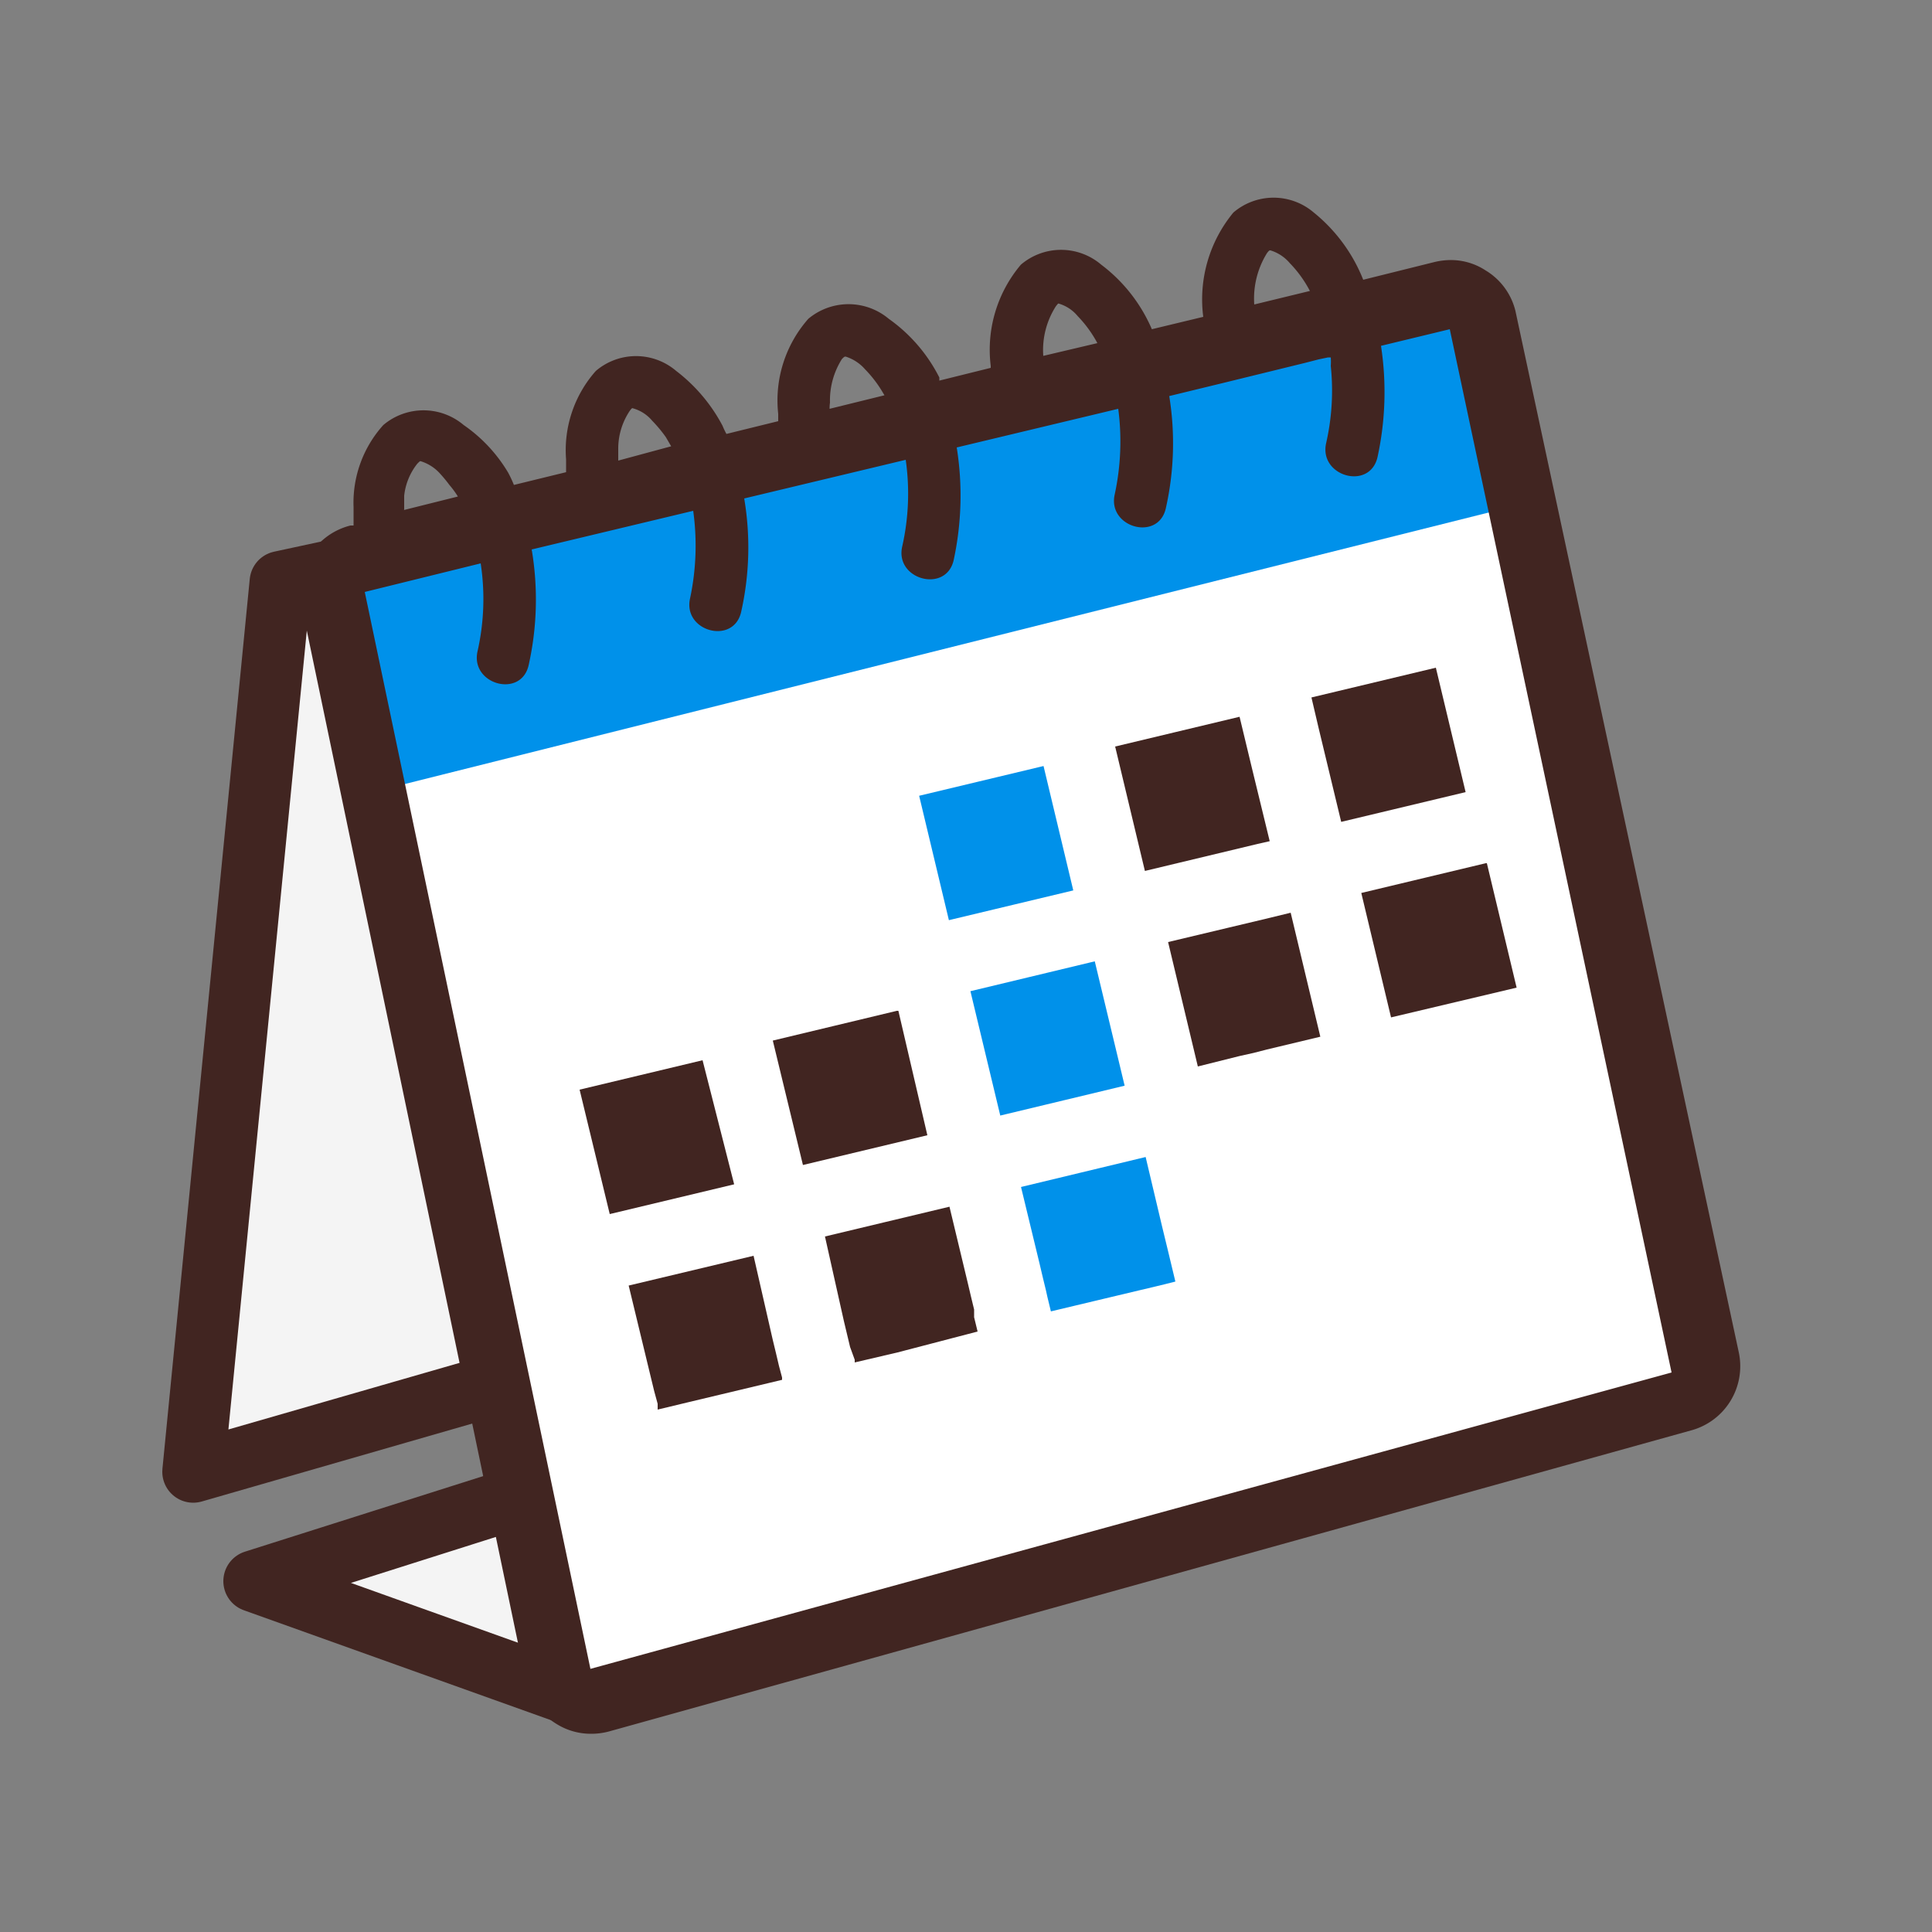
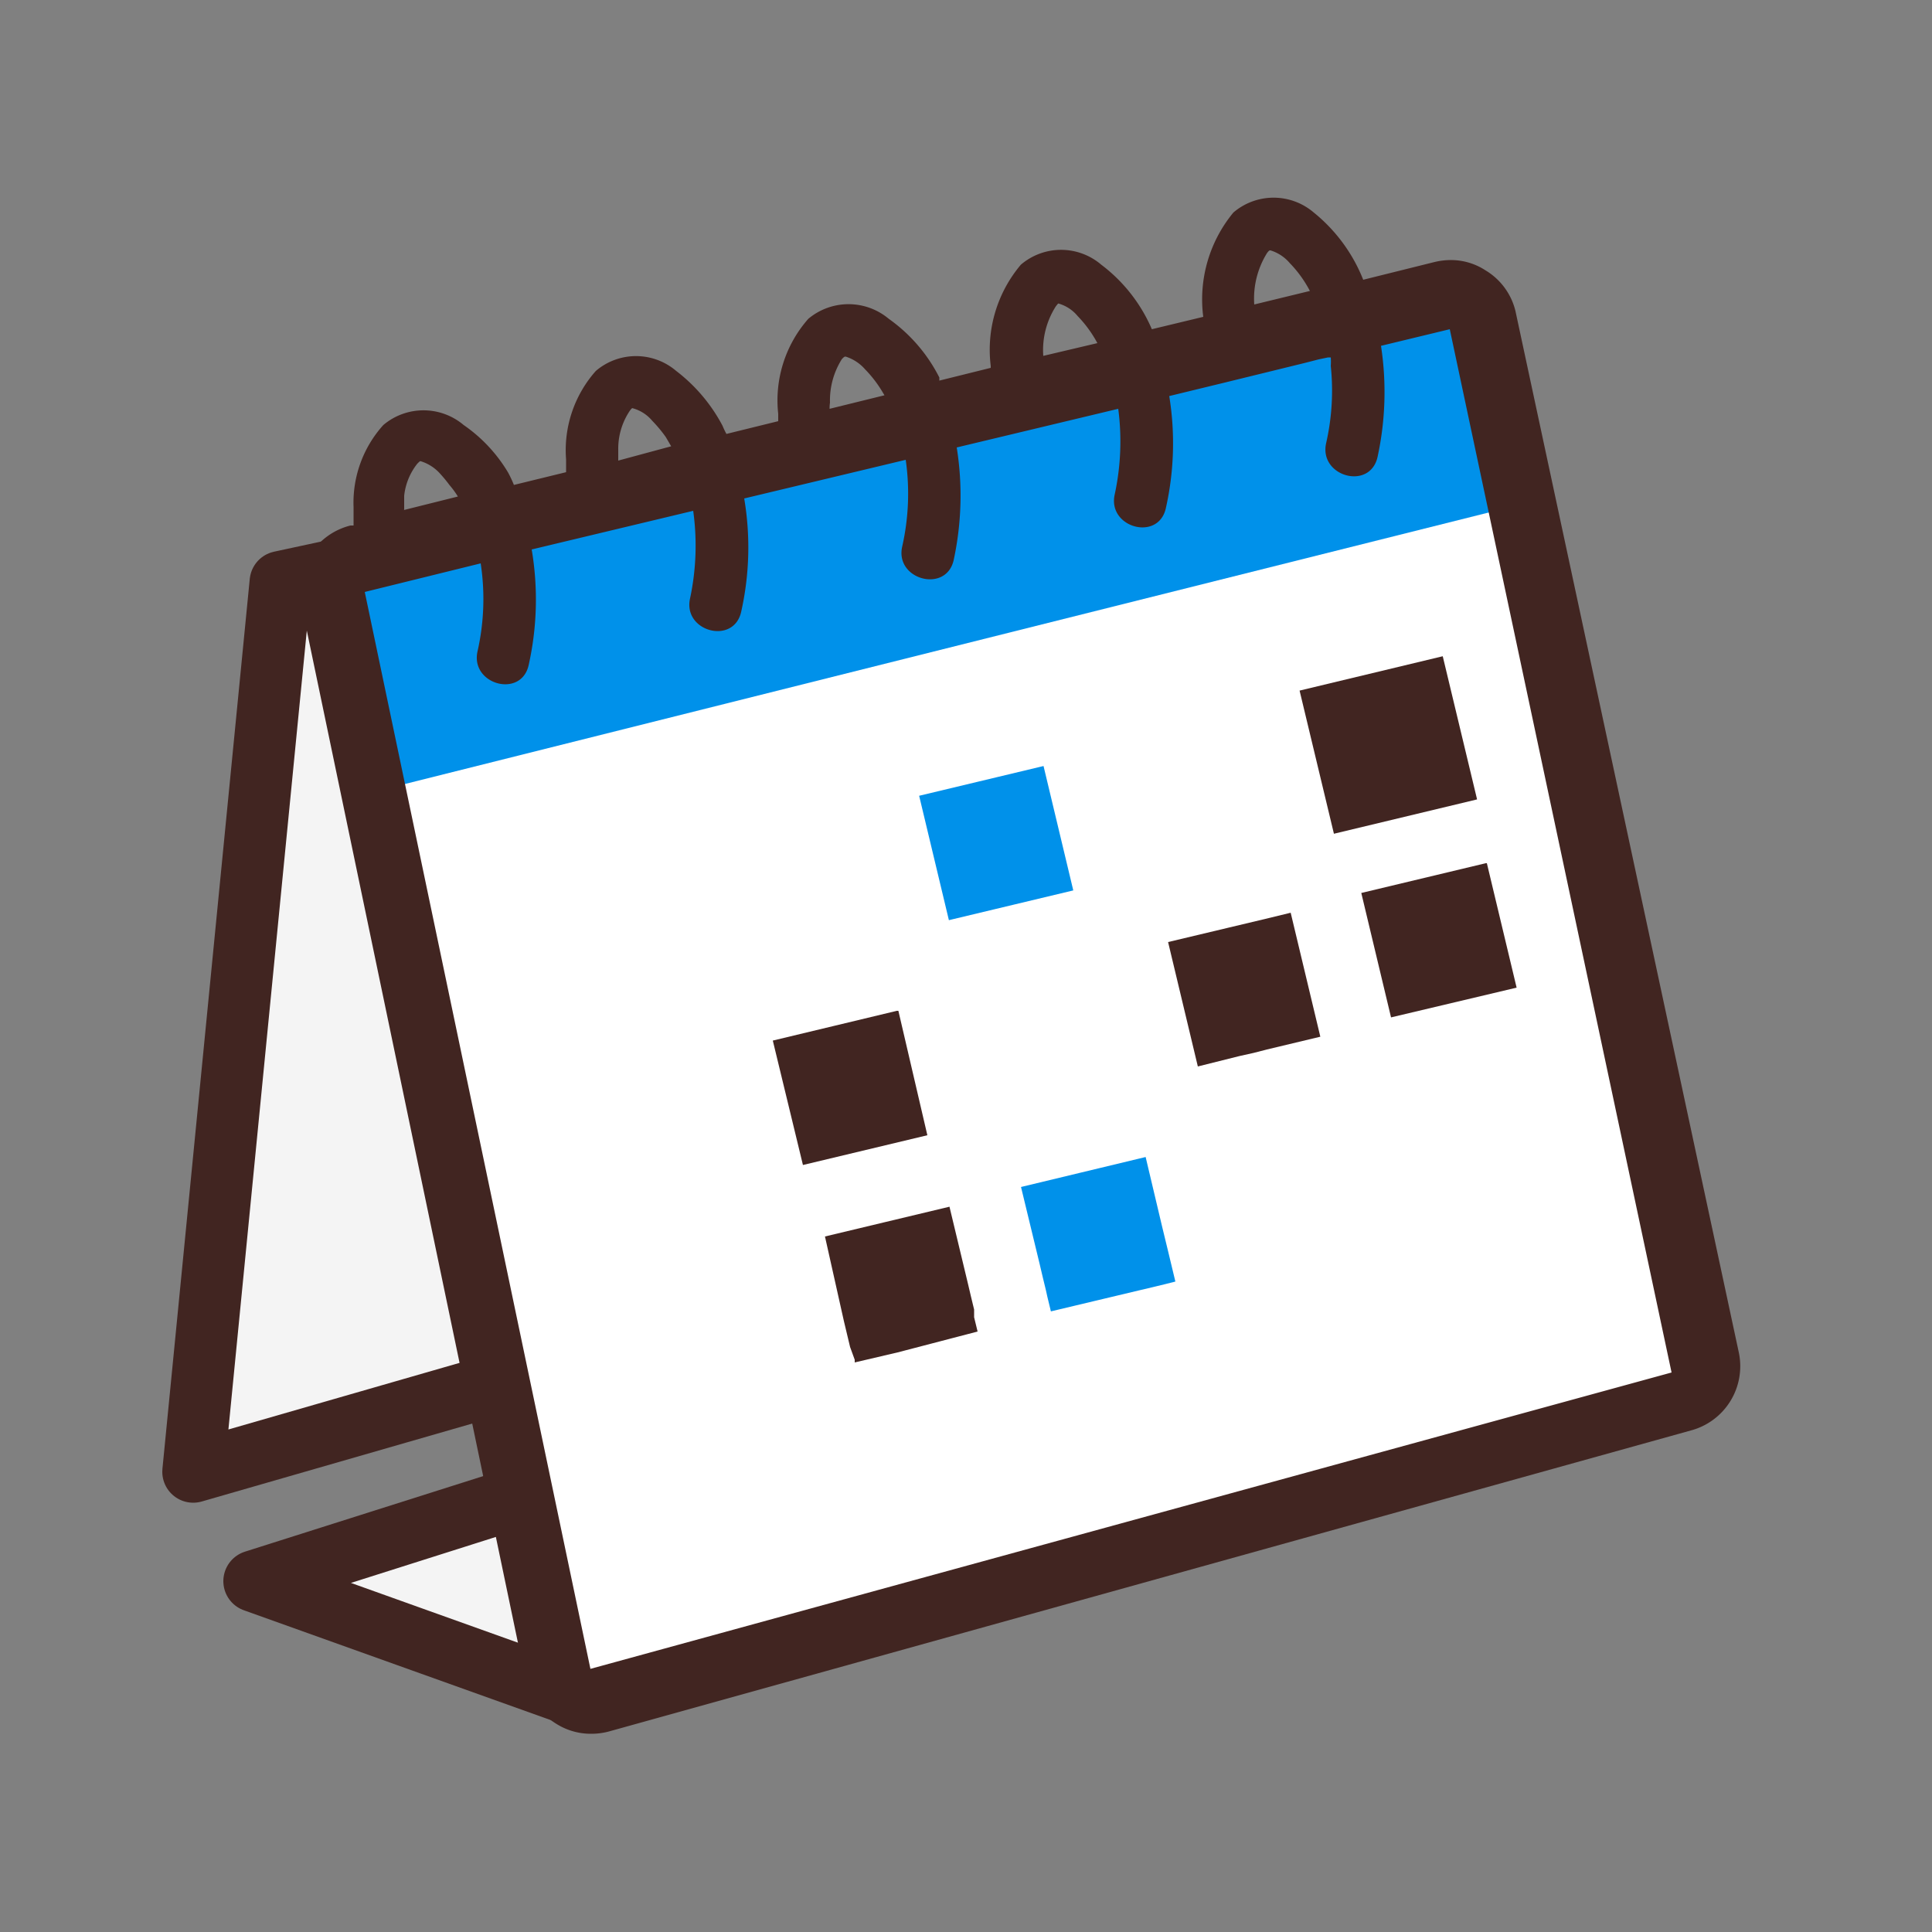
<svg xmlns="http://www.w3.org/2000/svg" viewBox="0 0 50 50">
  <rect x="0" y="0" width="50" height="50" fill="#808080" stroke="none" />
  <defs>
    <style>.cls-1{fill:#fcfaed;opacity:0;}.cls-2{fill:#f4f4f4;stroke:#412521;stroke-linecap:round;stroke-linejoin:round;stroke-width:1.6px;}.cls-3{fill:#fff;}.cls-4,.cls-6{fill:#0091ea;}.cls-5{fill:#412521;}.cls-6{stroke:#fff;}</style>
  </defs>
  <title>calendar</title>
  <g id="レイヤー_2" data-name="レイヤー 2">
    <g id="レイヤー_1-2" data-name="レイヤー 1">
      <circle class="cls-1" cx="25" cy="25" r="25" />
      <polygon class="cls-2" points="7.26 15.06 8.84 14.72 13.71 35.58 5 38.09 7.26 15.06" />
      <polygon class="cls-2" points="16.7 37.71 6.58 40.92 15.13 43.98 21.59 39.81 16.7 37.71" />
      <polygon class="cls-3" points="8.59 14.73 37.79 7.6 44.01 35.63 14.71 43.94 8.59 14.73" />
      <polygon class="cls-4" points="38.29 7.86 39.38 13.05 9.44 20.55 8.29 15.22 38.29 7.86" />
      <path class="cls-5" d="M45,35,39.22,8.05A1.69,1.69,0,0,0,38.45,7a1.64,1.64,0,0,0-.91-.27,1.84,1.84,0,0,0-.41.05l-1.85.46A4.25,4.25,0,0,0,34,5.5a1.6,1.6,0,0,0-2.08,0,3.53,3.53,0,0,0-.78,2.7l-1.33.32a4.13,4.13,0,0,0-1.31-1.67,1.6,1.6,0,0,0-2.08,0,3.41,3.41,0,0,0-.78,2.62v.05l-1.33.33,0-.08A4.15,4.15,0,0,0,23,8.25a1.62,1.62,0,0,0-2.08,0,3.19,3.19,0,0,0-.78,2.46v.19l-1.34.33a2,2,0,0,1-.1-.21,4.32,4.32,0,0,0-1.2-1.42,1.6,1.6,0,0,0-2.08,0,3.09,3.09,0,0,0-.77,2.29c0,.11,0,.22,0,.33l-1.35.33h0a3.13,3.13,0,0,0-.15-.32A3.94,3.94,0,0,0,12,11a1.61,1.61,0,0,0-2.08,0,3,3,0,0,0-.77,2.12c0,.12,0,.24,0,.35s0,.09,0,.13l-.08,0a1.73,1.73,0,0,0-1.28,2L13.61,43.5a1.73,1.73,0,0,0,.8,1.12,1.67,1.67,0,0,0,.89.25,1.76,1.76,0,0,0,.46-.06l28-7.79A1.72,1.72,0,0,0,45,35ZM32.79,6.55c.06-.08.07-.07.09-.07a1.06,1.06,0,0,1,.5.33,3.07,3.07,0,0,1,.52.72l-1.44.35A2.23,2.23,0,0,1,32.79,6.55ZM27.33,7.92c.06-.07.05-.07.08-.06a1,1,0,0,1,.48.32,3.14,3.14,0,0,1,.51.7L27,9.21A2.1,2.1,0,0,1,27.33,7.92Zm-5.85,2.5a2,2,0,0,1,.31-1.13c.07-.07.07-.06.1-.06a1.11,1.11,0,0,1,.5.33,3.09,3.09,0,0,1,.44.57l.06.1-1.42.35A.92.92,0,0,1,21.48,10.42ZM16,11.63a1.76,1.76,0,0,1,.3-1c.06-.08.06-.07.09-.06a1,1,0,0,1,.49.32,3.54,3.54,0,0,1,.35.42l.14.24L16,11.92C16,11.82,16,11.72,16,11.63Zm-5.54,1.56,0-.36A1.61,1.61,0,0,1,10.8,12c.07-.07.07-.07.1-.06a1.11,1.11,0,0,1,.5.33,3.45,3.45,0,0,1,.23.28,2.32,2.32,0,0,1,.22.3l0,0-1.4.35Zm4.82,30L9.44,15.32l3-.74a6.13,6.13,0,0,1-.08,2.27c-.2.86,1.12,1.23,1.32.37a7.76,7.76,0,0,0,.08-3l4.18-1a6.54,6.54,0,0,1-.08,2.26c-.2.86,1.12,1.22,1.32.36a7.6,7.6,0,0,0,.08-2.94l4.18-1a6.19,6.19,0,0,1-.09,2.24c-.2.86,1.13,1.22,1.33.36a7.91,7.91,0,0,0,.08-2.92l4.18-1a6.48,6.48,0,0,1-.09,2.21c-.2.86,1.12,1.23,1.32.37a7.64,7.64,0,0,0,.09-2.91l1.44-.35,2.08-.51.35-.09.24-.05.07,0a1.5,1.5,0,0,1,0,.22,6.11,6.11,0,0,1-.12,2c-.19.86,1.13,1.23,1.33.36a7.9,7.9,0,0,0,.09-2.88l1.78-.43,5.74,27Z" />
-       <rect class="cls-5" x="15.05" y="27.52" width="3.81" height="3.81" transform="translate(-6.38 4.76) rotate(-13.46)" />
      <path class="cls-3" d="M18.18,27.43,19,30.65l-3.22.77L15,28.2l3.22-.77m.37-.6-4.19,1,1,4.19,4.19-1-1-4.19Z" />
      <rect class="cls-5" x="20.12" y="26.25" width="3.81" height="3.81" transform="translate(-5.97 5.92) rotate(-13.51)" />
      <path class="cls-3" d="M23.25,26.16,24,29.38l-3.22.77L20,26.93l3.21-.77m.37-.61-4.19,1,1,4.19,4.19-1-1-4.19Z" />
-       <rect class="cls-6" x="24.95" y="24.72" width="4.31" height="4.31" transform="translate(-5.52 7.07) rotate(-13.5)" />
      <rect class="cls-5" x="30.27" y="23.7" width="3.81" height="3.81" transform="translate(-5.08 8.19) rotate(-13.46)" />
      <path class="cls-3" d="M33.4,23.61l.77,3.22-1.38.33-.35.09-.36.08L31,27.6l-.77-3.22,2.52-.6.7-.17m.37-.6-.48.12-.7.16-3,.72,1,4.2,1.62-.39.36-.09.35-.08,1.87-.45-1-4.19Z" />
      <rect class="cls-5" x="35.35" y="22.43" width="3.81" height="3.81" transform="translate(-4.64 9.33) rotate(-13.45)" />
      <path class="cls-3" d="M38.48,22.34l.77,3.22L36,26.33l-.77-3.22,3.22-.77m.37-.6-4.2,1,1,4.2,4.19-1-1-4.19Z" />
      <rect class="cls-6" x="23.63" y="19.66" width="4.31" height="4.31" transform="translate(-4.37 6.6) rotate(-13.45)" />
-       <rect class="cls-5" x="28.95" y="18.64" width="3.81" height="3.81" transform="translate(-3.94 7.76) rotate(-13.49)" />
      <path class="cls-3" d="M32.08,18.55l.32,1.33.46,1.89-.31.07-2.92.7-.77-3.22,3.22-.77m.38-.6-4.2,1,1,4.2,3.41-.82.35-.09.35-.08.09,0-.06-.26-.51-2.12L32.46,18Z" />
      <rect class="cls-5" x="34.03" y="17.37" width="3.81" height="3.81" transform="translate(-3.51 8.92) rotate(-13.49)" />
-       <path class="cls-3" d="M37.16,17.28l.77,3.22-3.22.77-.58-2.41-.19-.81,3.22-.77m.37-.61-3.77.91-.35.08-.08,0,.06.23L33.64,19l.7,2.9,4.19-1-1-4.2Z" />
-       <rect class="cls-5" x="16.37" y="32.58" width="3.81" height="3.81" transform="translate(-7.54 5.22) rotate(-13.5)" />
      <path class="cls-3" d="M19.5,32.49,20,34.68l.08.33.08.34.08.3v.06l-2.43.58-.79.19,0-.15L16.93,36l-.08-.33-.58-2.4,3.23-.77m.37-.6-4.2,1,.69,2.89.08.33.08.34.1.39.06.24,1.28-.3,2.91-.7-.05-.21-.08-.33-.07-.31-.08-.33-.08-.34-.64-2.67Z" />
      <rect class="cls-5" x="21.44" y="31.31" width="3.81" height="3.81" transform="translate(-7.08 6.34) rotate(-13.45)" />
      <path class="cls-3" d="M24.57,31.22l.48,2,.08.34.08.33,0,.2.09.37L23.23,35l-1.11.26v-.07L22,34.86l-.16-.67L21.35,32l3.22-.77m.37-.6-4.19,1,.64,2.68.16.67.07.29.08.33.05.22,1.59-.38,2.6-.62,0-.19L25.74,34l0-.19-.08-.34-.07-.33-.6-2.47Z" />
      <polygon class="cls-6" points="30.72 32.28 31.02 33.53 30.27 33.72 29.94 33.8 29.6 33.88 26.83 34.54 26.78 34.34 26.7 34.01 26.62 33.68 26.58 33.5 26.5 33.17 26.42 32.83 25.82 30.35 30.02 29.34 30.56 31.62 30.64 31.95 30.72 32.28" />
    </g>
  </g>
</svg>